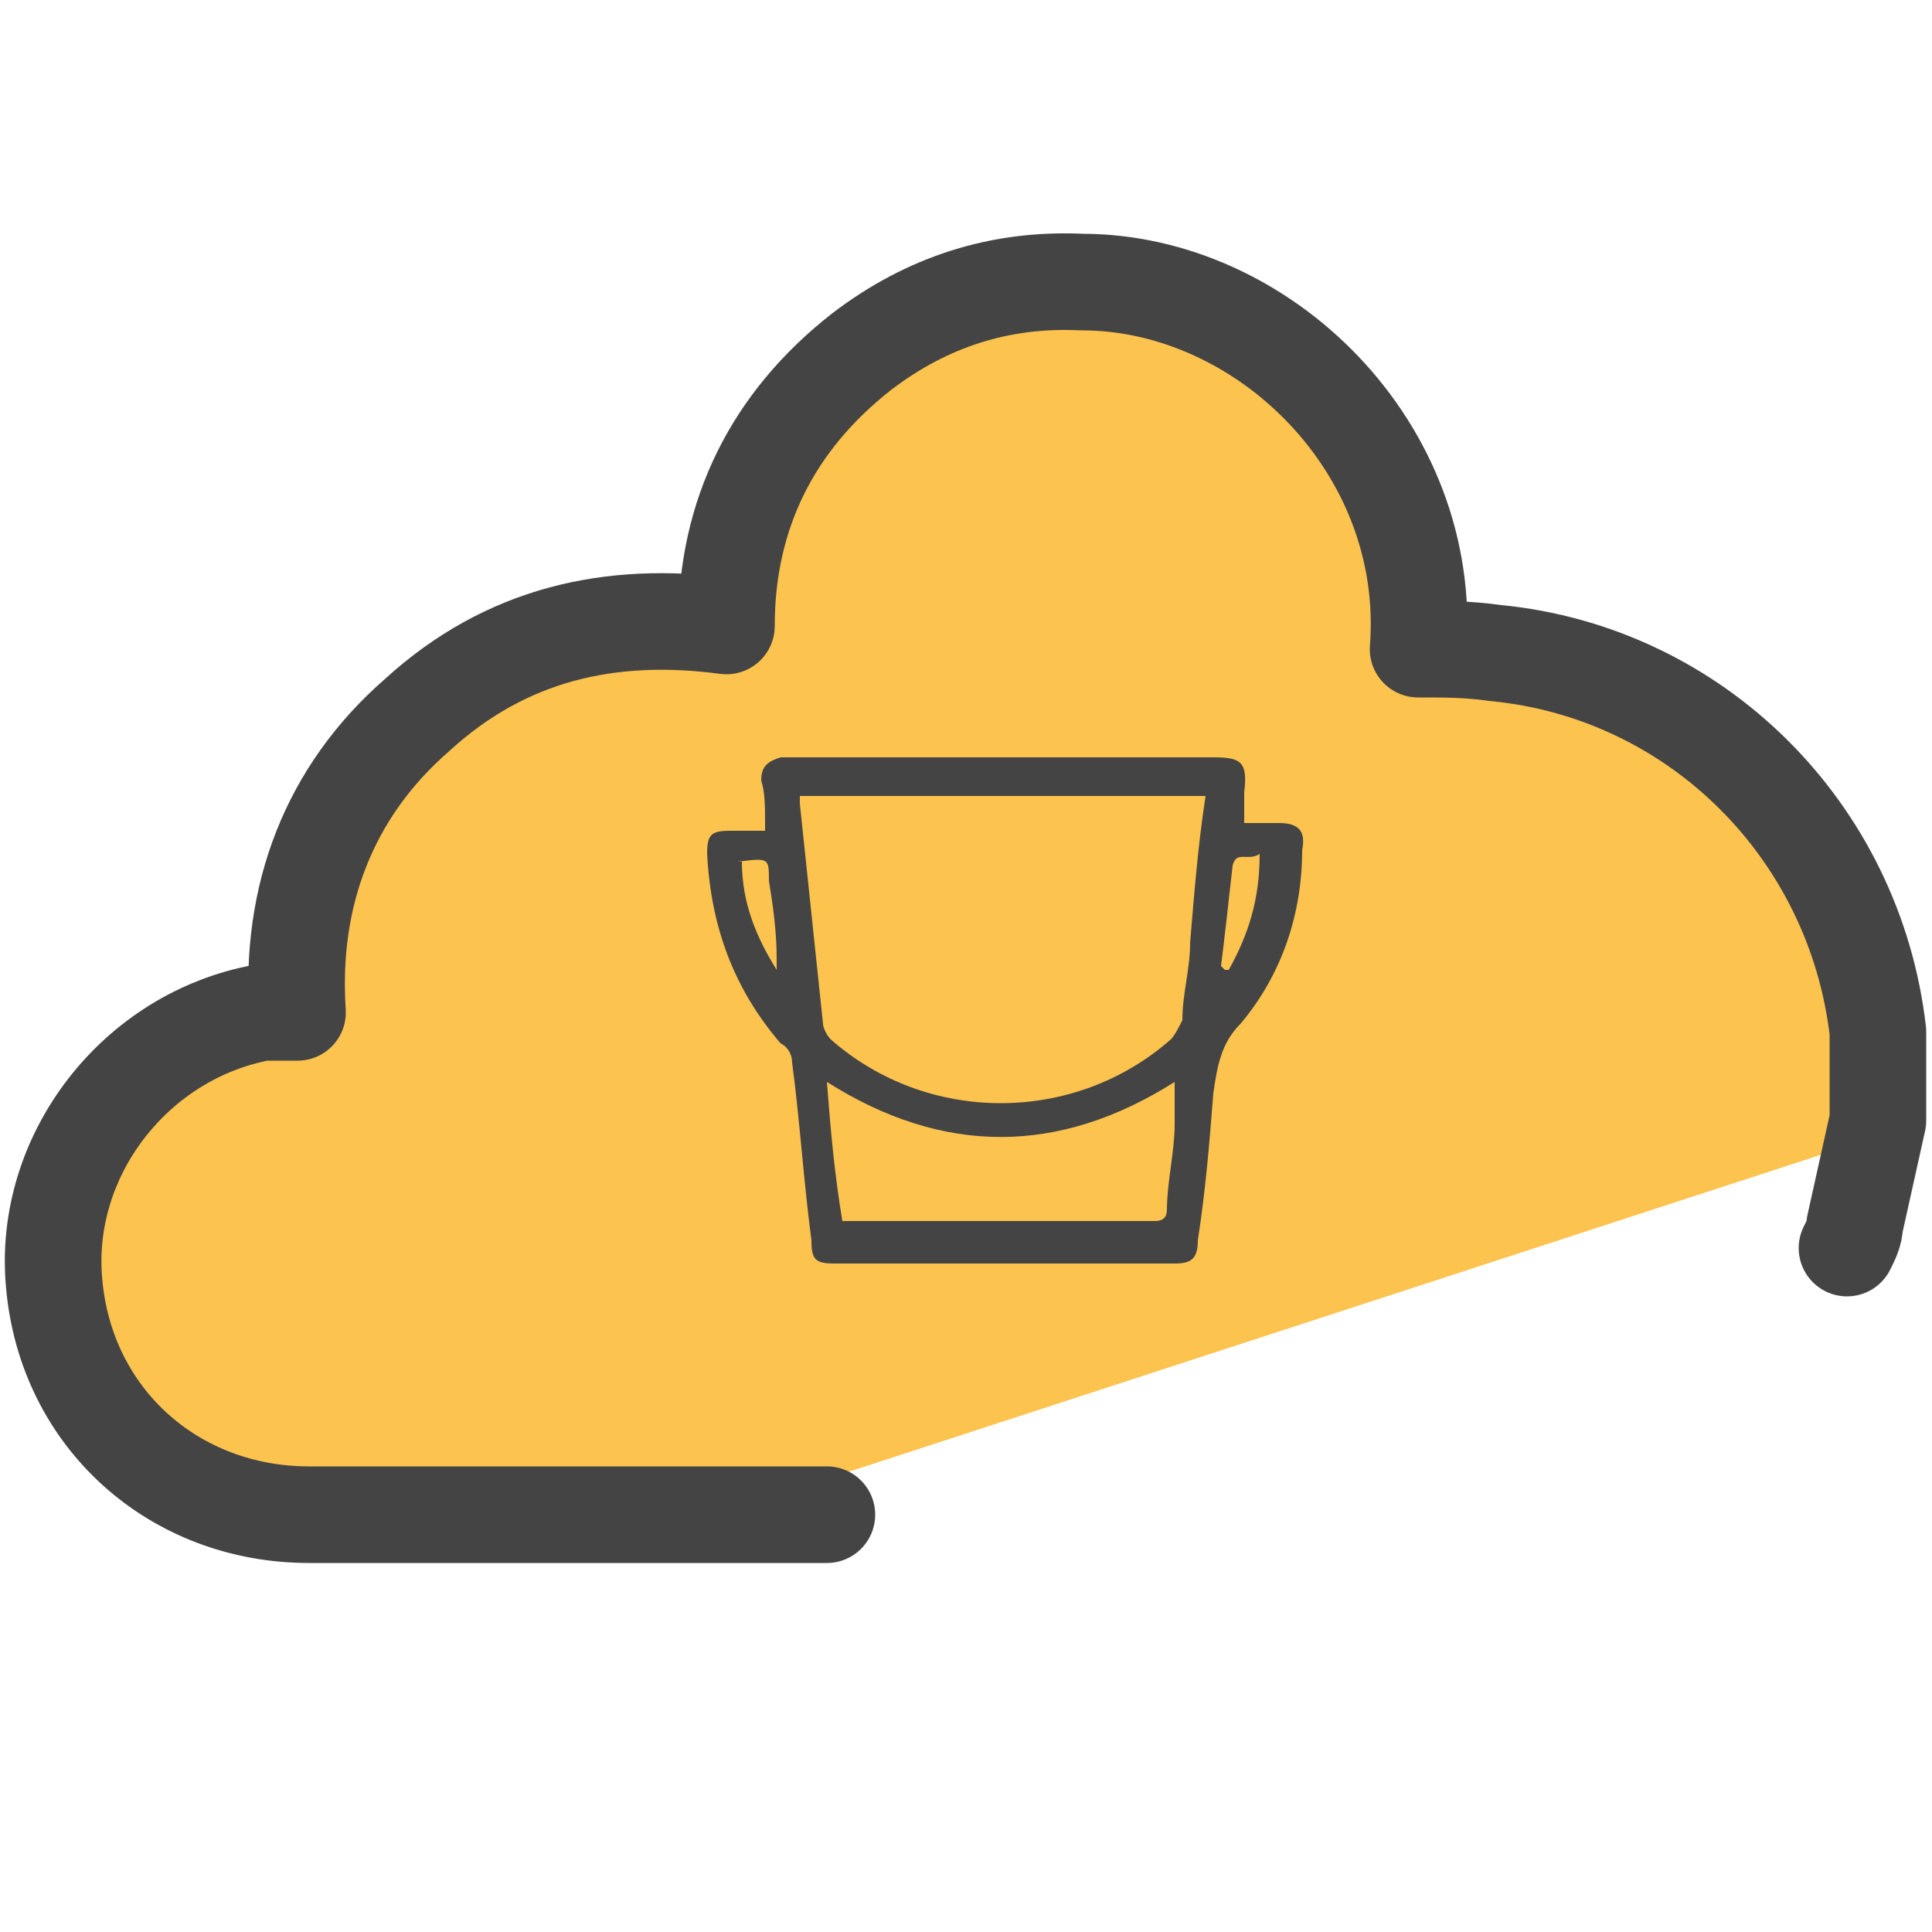
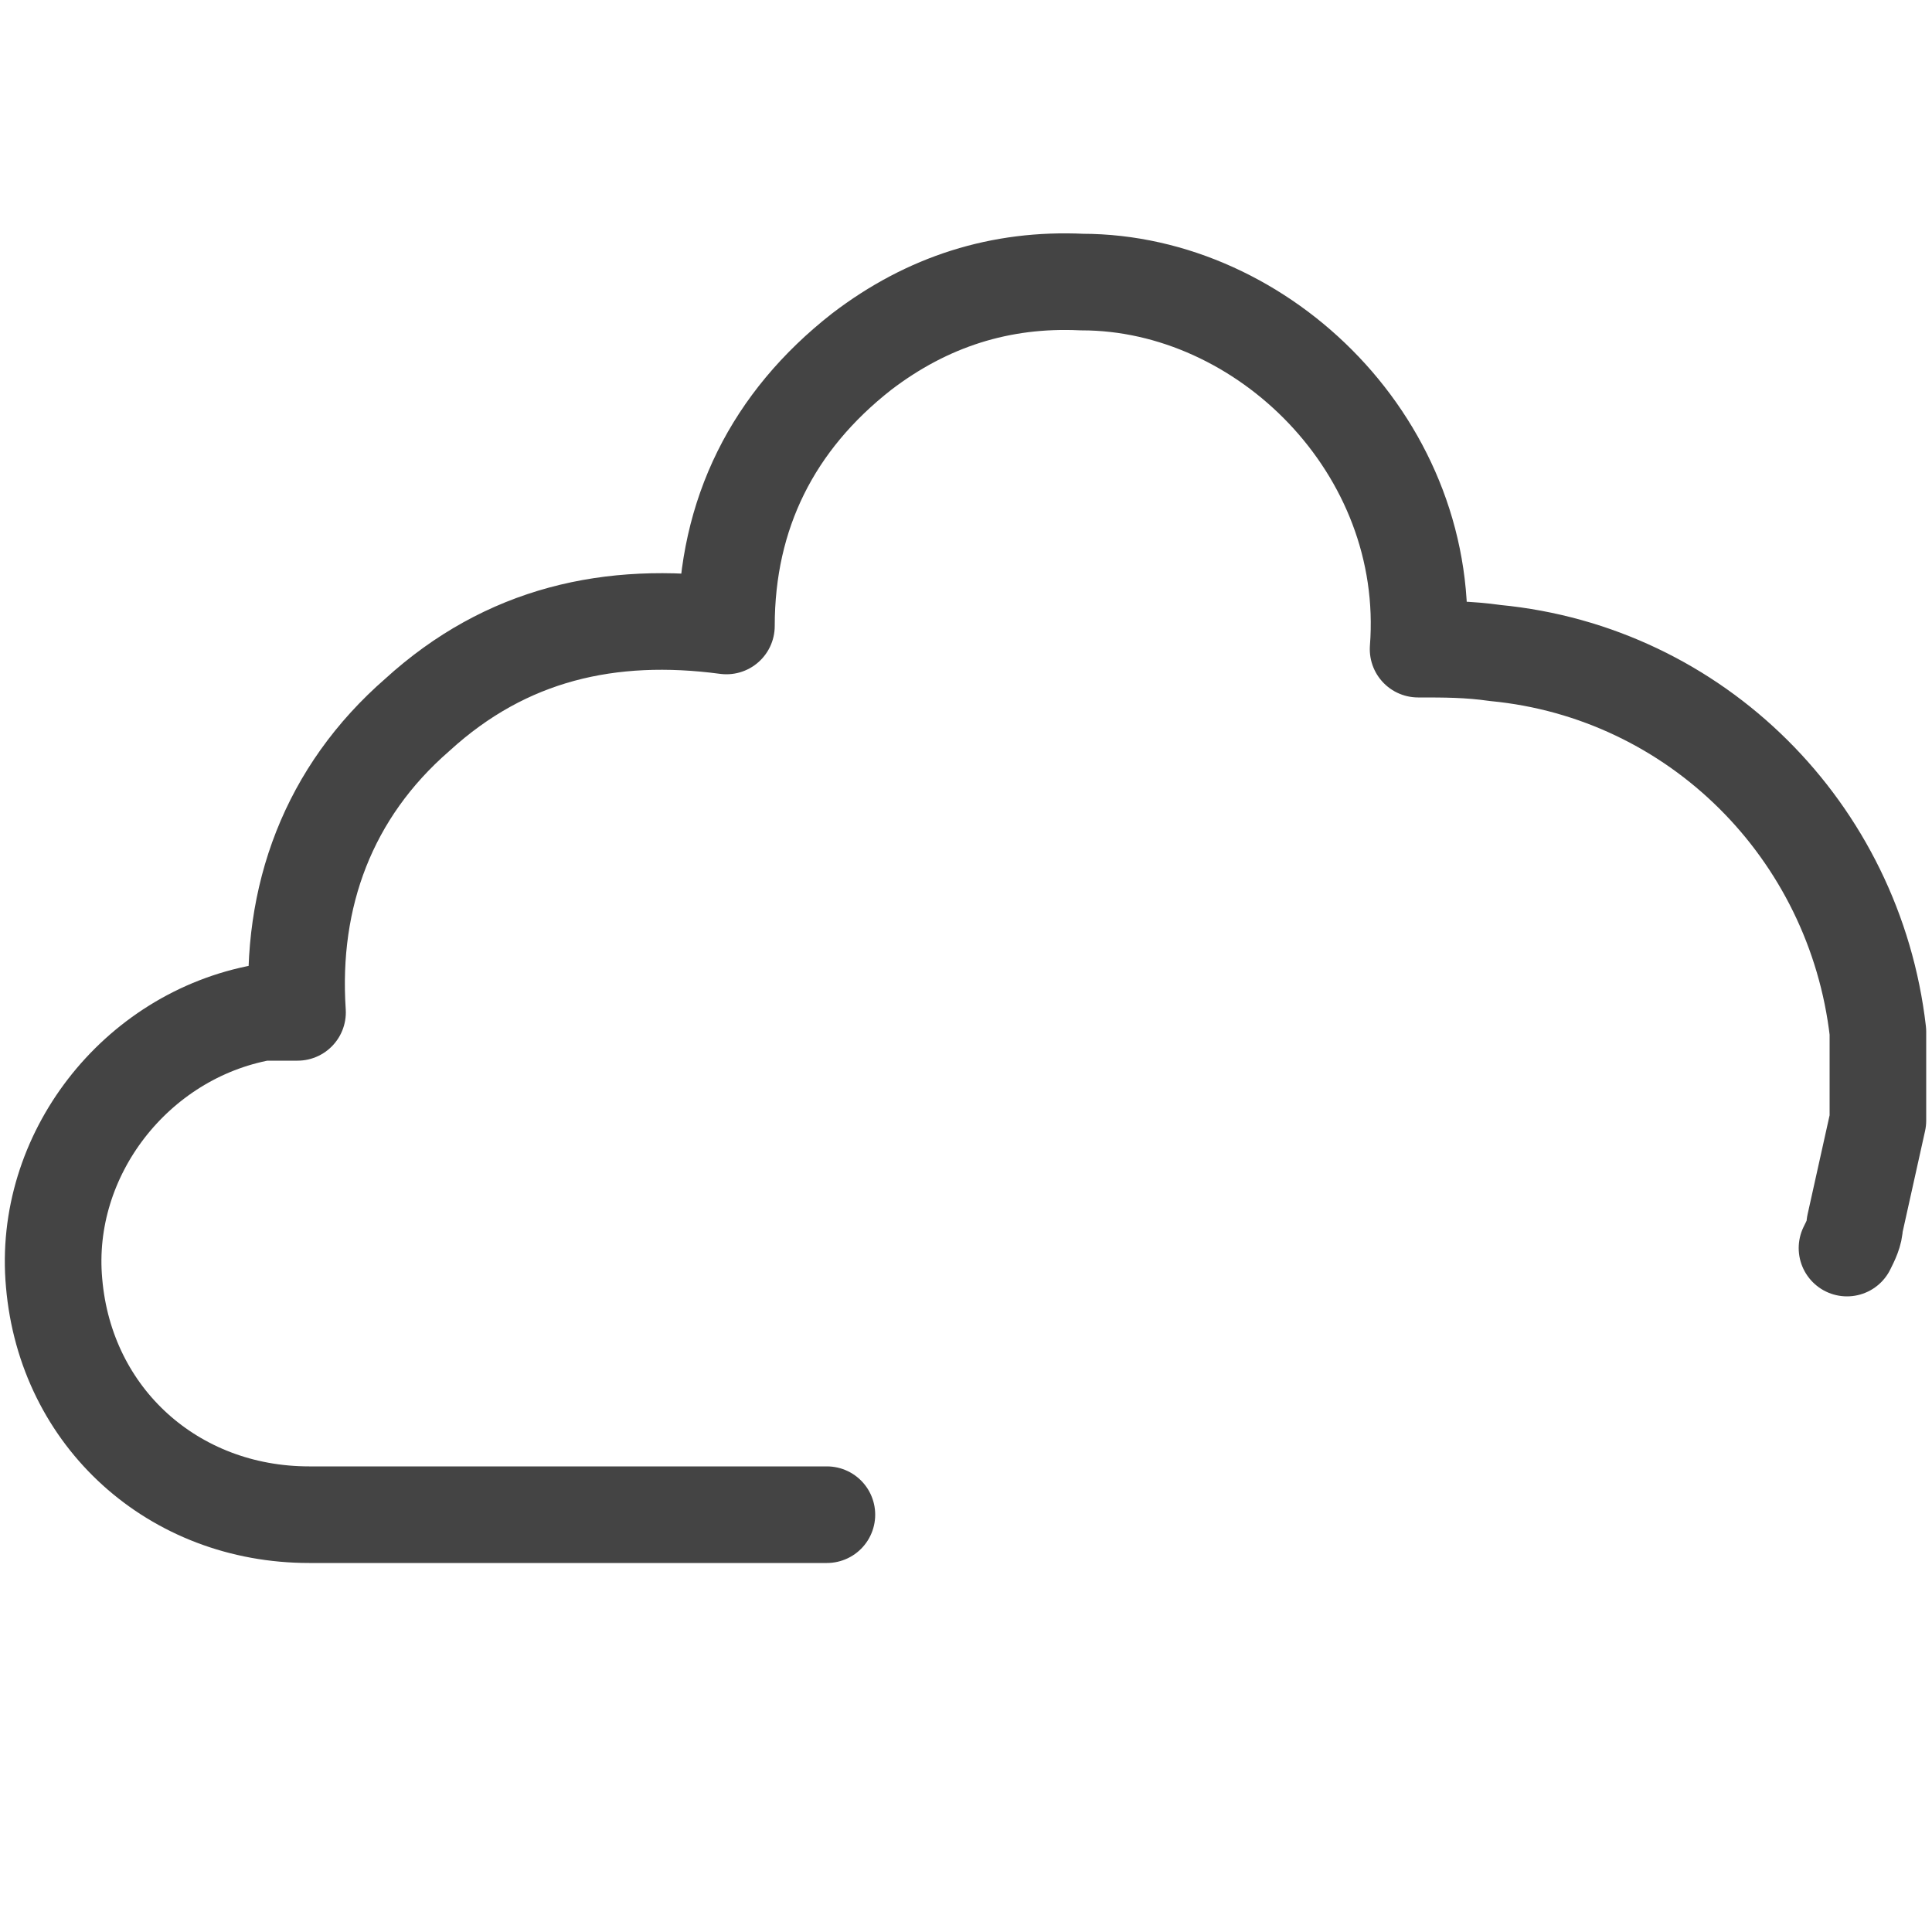
<svg xmlns="http://www.w3.org/2000/svg" viewBox="0 0 50 50">
-   <path fill="#fcc34f" d="M45.3 19.6c-.2-.8-8.1-2.6-8.6-3.2l-1-4.4-5.2-4.4-8.3 1-3.3 7.5c-4.8-2.5-11.4 4.5-11.6 9l-2 .9-3.7 5.3L3.7 38c.1.4 6.1.2 6.4.4l5.7 1.7L48 29.6c.3-.2 1.2-2.5.6-4.5s-2.5-3.3-3-5.6z" />
  <path fill="none" stroke="#444" stroke-linecap="round" stroke-linejoin="round" stroke-width="2.5" d="M21.4 39.2H8c-3.5 0-6.3-2.5-6.6-6-.3-3.3 2.1-6.4 5.4-7h.9c-.2-3 .8-5.7 3.1-7.7 2.3-2.1 5-2.7 8-2.3 0-2.9 1.2-5.3 3.5-7.1C24 7.8 25.9 7.2 28 7.3c4.7 0 9.1 4.3 8.7 9.5.7 0 1.3 0 2 .1 5.2.5 9.3 4.6 9.9 9.8V29l-.6 2.7c0 .2-.1.4-.2.6" />
-   <path fill="#444" d="M19.8 21.3c0-.4 0-.8-.1-1.1 0-.4.2-.5.5-.6h11.2c.7 0 .9.1.8.9v.8h.9c.5 0 .7.2.6.7 0 1.6-.5 3.2-1.6 4.5-.5.5-.6 1.1-.7 1.8-.1 1.3-.2 2.5-.4 3.8 0 .5-.2.6-.6.6h-8.8c-.5 0-.6-.1-.6-.6-.2-1.5-.3-3.1-.5-4.6 0-.2-.1-.4-.3-.5-1.2-1.4-1.8-3-1.9-4.9 0-.5.1-.6.6-.6h.9zm11.4-.7H20.7v.2l.6 5.7c0 .1.1.3.2.4 2.5 2.2 6.3 2.2 8.8 0 .1-.1.2-.3.3-.5 0-.7.2-1.3.2-2 .1-1.2.2-2.5.4-3.8zm-9.4 11h8.1c.2 0 .3-.1.3-.3 0-.7.2-1.5.2-2.2V28c-3 1.9-6 1.9-9 0 .1 1.3.2 2.4.4 3.6zm-2.6-9.3c0 1.1.4 2 .9 2.8v-.3c0-.7-.1-1.4-.2-2 0-.6 0-.6-.8-.5zm12.5 2.8h.1c.5-.9.8-1.8.8-3-.3.2-.6-.1-.7.3-.1.9-.2 1.8-.3 2.6z" />
</svg>